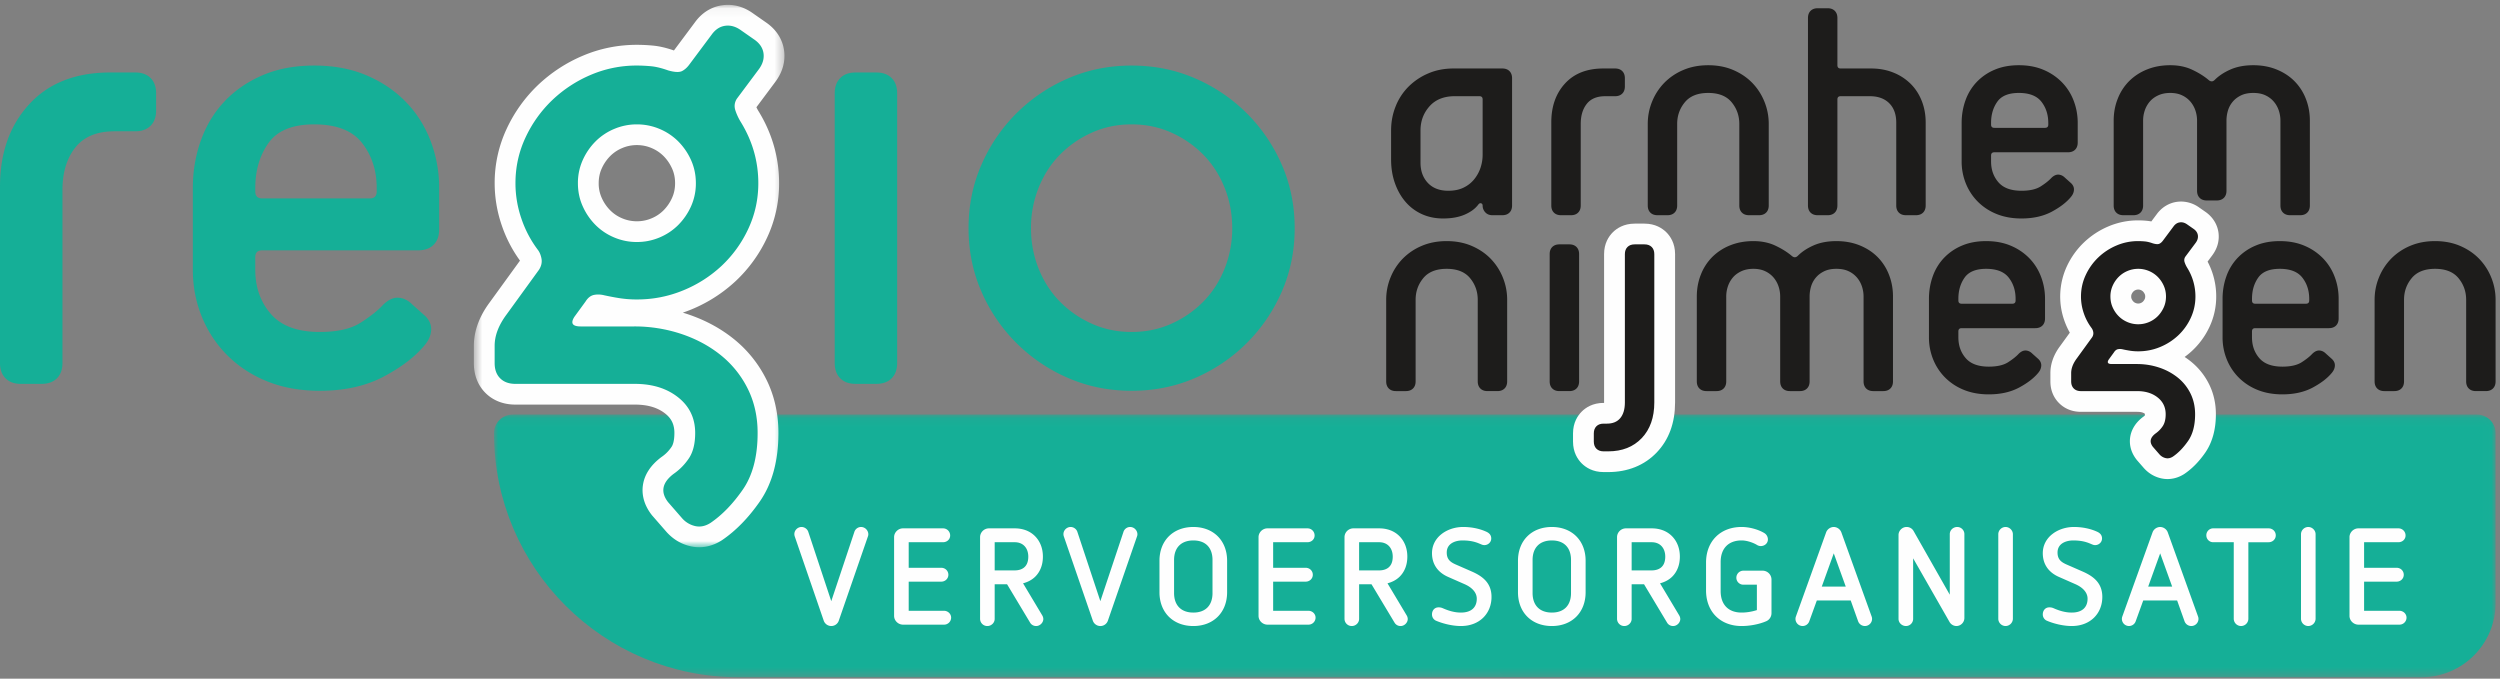
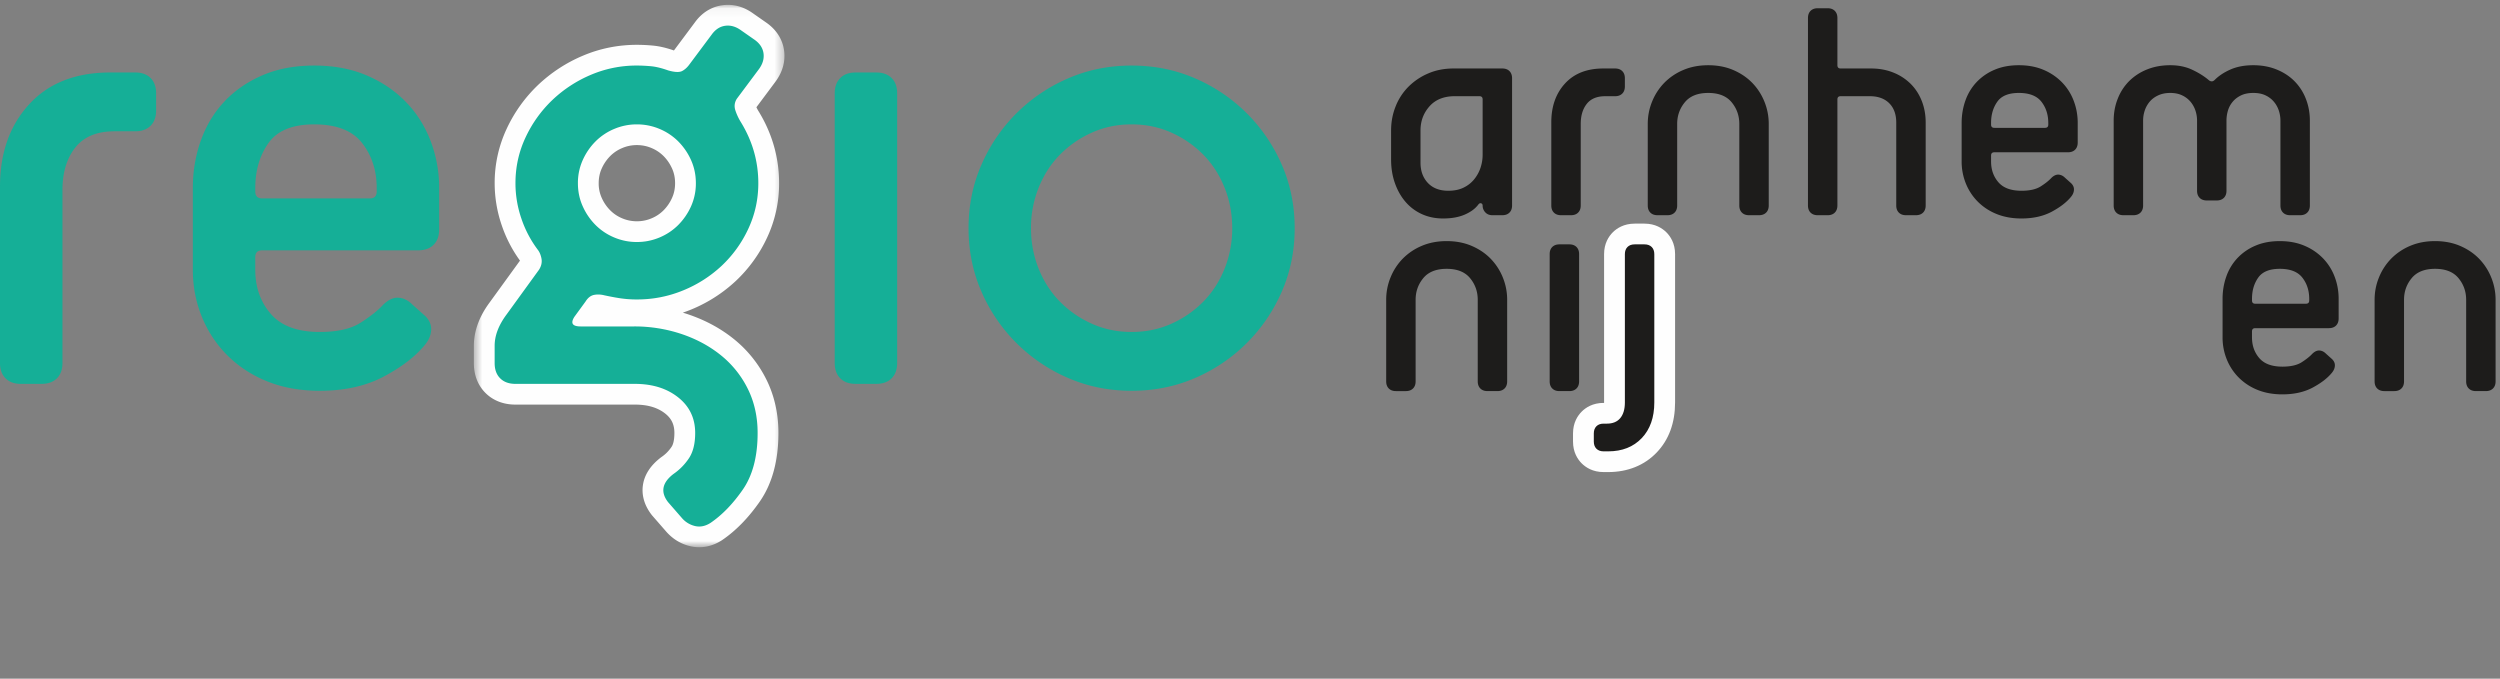
<svg xmlns="http://www.w3.org/2000/svg" xmlns:xlink="http://www.w3.org/1999/xlink" width="291" height="79" viewBox="0 0 291 79">
  <rect x="0" y="0" width="291" height="79" fill="#808080" stroke="none" />
  <title>Logo</title>
  <defs>
-     <path id="a" d="M116.492 30.66h116.493V.08H0v30.58h116.492z" />
    <path id="c" d="M36.658.087H.503v63.132h36.155V.087z" />
  </defs>
  <g fill="none" fill-rule="evenodd">
    <g transform="translate(57.5 48.173)">
      <mask id="b" fill="#fff">
        <use xlink:href="#a" />
      </mask>
      <path d="M224.34 30.66H28.483C12.753 30.66 0 17.94 0 2.252 0 1.053.975.081 2.18.081h228.634c1.2 0 2.172.97 2.172 2.166v19.79c0 4.762-3.871 8.622-8.646 8.622" fill="#15AF97" mask="url(#b)" />
    </g>
    <path d="M172.58 11.577c0-.252-.128-.38-.38-.38h-2.855c-1.27 0-2.253.393-2.95 1.177-.699.785-1.047 1.721-1.047 2.81v3.757c0 .962.285 1.746.856 2.353.572.607 1.364.91 2.38.91.684 0 1.274-.12 1.769-.36.495-.24.907-.562 1.237-.968a4.24 4.24 0 0 0 .742-1.347 4.826 4.826 0 0 0 .247-1.537v-6.415zm1.14 13.474c-.354 0-.633-.114-.836-.341a1.112 1.112 0 0 1-.305-.76c0-.151-.057-.246-.171-.284-.114-.038-.223.006-.323.133-.356.48-.882.873-1.58 1.176-.698.304-1.541.456-2.53.456-.89 0-1.701-.164-2.437-.494a5.467 5.467 0 0 1-1.903-1.404c-.532-.607-.95-1.334-1.255-2.182-.305-.848-.457-1.778-.457-2.79v-3.378c0-.987.177-1.923.532-2.809a6.76 6.76 0 0 1 1.504-2.296 7.273 7.273 0 0 1 2.303-1.538c.887-.379 1.865-.569 2.93-.569h5.67c.356 0 .635.102.838.304.203.203.305.481.305.835v14.803c0 .354-.102.633-.305.835-.203.202-.482.303-.837.303h-1.142zm7.993 0c-.356 0-.634-.1-.837-.303-.203-.202-.304-.48-.304-.835v-9.679c0-1.846.532-3.353 1.598-4.517 1.066-1.163 2.55-1.746 4.453-1.746h1.37c.355 0 .634.102.837.304.203.203.305.481.305.835v.95c0 .354-.102.632-.305.834-.203.203-.482.304-.837.304h-1.142c-.965 0-1.68.297-2.15.891-.47.595-.704 1.374-.704 2.335v9.49c0 .353-.102.632-.305.834-.203.202-.482.303-.837.303h-1.142zm21.884 0c-.355 0-.634-.1-.837-.303-.203-.202-.304-.48-.304-.835v-9.489c0-.961-.3-1.803-.895-2.524-.597-.721-1.503-1.082-2.721-1.082-1.219 0-2.125.36-2.722 1.082-.596.72-.894 1.563-.894 2.524v9.49c0 .353-.102.632-.305.834-.203.202-.482.303-.837.303h-1.141c-.356 0-.635-.1-.838-.303-.203-.202-.304-.48-.304-.835v-9.489c0-.911.17-1.784.514-2.619a6.721 6.721 0 0 1 1.427-2.182 6.772 6.772 0 0 1 2.207-1.48c.863-.367 1.827-.55 2.893-.55 1.066 0 2.03.183 2.892.55.862.367 1.599.86 2.208 1.48a6.721 6.721 0 0 1 1.427 2.182 6.84 6.84 0 0 1 .514 2.62v9.488c0 .354-.102.633-.305.835-.203.202-.482.303-.837.303h-1.142zm18.268 0c-.355 0-.634-.1-.837-.303-.203-.202-.304-.48-.304-.835v-9.641c0-.961-.274-1.714-.819-2.258-.546-.544-1.3-.816-2.264-.816h-3.387c-.254 0-.38.127-.38.38v12.335c0 .354-.103.633-.306.835-.203.202-.482.303-.837.303h-1.142c-.356 0-.634-.1-.837-.303-.203-.202-.304-.48-.304-.835V2.097c0-.353.1-.631.304-.834.203-.202.481-.304.837-.304h1.142c.355 0 .634.102.837.304.203.203.305.48.305.834v5.495c0 .253.127.38.38.38h3.54c.938 0 1.801.158 2.588.474a5.998 5.998 0 0 1 2.017 1.31c.558.556.99 1.22 1.294 1.992.304.772.457 1.613.457 2.524v9.641c0 .354-.102.633-.305.835-.203.202-.482.303-.837.303h-1.142zM238.42 14.31c0-.961-.266-1.784-.798-2.467-.533-.683-1.408-1.025-2.627-1.025-1.192 0-2.03.342-2.511 1.025-.482.683-.724 1.506-.724 2.467v.19c0 .253.127.38.381.38h5.9c.253 0 .38-.127.38-.38v-.19zm2.665 7.022c.23.227.336.48.324.759-.013.279-.12.544-.324.797-.508.633-1.256 1.214-2.245 1.746-.99.531-2.17.797-3.54.797-1.065 0-2.023-.17-2.873-.512a6.49 6.49 0 0 1-2.189-1.423 6.352 6.352 0 0 1-1.408-2.126 6.77 6.77 0 0 1-.495-2.581V14.31c0-.911.146-1.777.438-2.6a6.035 6.035 0 0 1 1.294-2.144 6.169 6.169 0 0 1 2.094-1.443c.823-.354 1.77-.531 2.834-.531 1.067 0 2.018.177 2.855.531A6.548 6.548 0 0 1 240 9.566a6.218 6.218 0 0 1 1.37 2.144c.318.823.476 1.689.476 2.6v2.277c0 .355-.1.634-.304.836-.203.202-.482.303-.838.303h-8.563c-.254 0-.38.127-.38.38v.683c0 .962.285 1.771.856 2.429.57.658 1.465.986 2.683.986.964 0 1.713-.17 2.245-.511.533-.342.94-.664 1.219-.968.279-.278.558-.411.837-.4.279.014.533.134.761.361l.723.646zm25.499 3.719c-.355 0-.634-.1-.836-.303-.204-.202-.305-.48-.305-.835v-9.869c0-.404-.064-.797-.19-1.176a3.138 3.138 0 0 0-.571-1.025 2.862 2.862 0 0 0-.97-.74c-.394-.19-.87-.285-1.428-.285-.558 0-1.034.095-1.427.285-.394.19-.717.436-.97.74a2.873 2.873 0 0 0-.553 1.025 4.07 4.07 0 0 0-.171 1.176v8.152c0 .354-.101.632-.304.834-.204.204-.482.305-.838.305h-1.141c-.356 0-.635-.101-.838-.305-.203-.202-.304-.48-.304-.834v-8.152a3.7 3.7 0 0 0-.19-1.176 3.16 3.16 0 0 0-.571-1.025 2.856 2.856 0 0 0-.971-.74c-.393-.19-.856-.285-1.39-.285-.532 0-1.002.095-1.408.285-.406.19-.736.436-.99.74a3.14 3.14 0 0 0-.57 1.025c-.127.38-.19.772-.19 1.176v9.87c0 .353-.102.632-.304.834-.204.202-.482.303-.838.303h-1.142c-.356 0-.634-.1-.837-.303-.204-.202-.304-.48-.304-.835v-9.869c0-.91.158-1.765.476-2.561a5.98 5.98 0 0 1 1.331-2.05 6.196 6.196 0 0 1 2.075-1.348c.811-.328 1.712-.493 2.702-.493.964 0 1.82.177 2.569.532.748.354 1.376.746 1.883 1.176.254.228.496.228.724 0 .482-.48 1.097-.886 1.846-1.215.748-.328 1.63-.493 2.645-.493.99 0 1.89.165 2.702.493.812.33 1.504.778 2.074 1.347a5.98 5.98 0 0 1 1.333 2.05c.317.797.475 1.652.475 2.562v9.87c0 .353-.101.632-.305.834-.203.202-.482.303-.836.303h-1.143zM173.15 45.524c-.355 0-.633-.1-.836-.304-.203-.202-.305-.48-.305-.834v-9.49c0-.96-.299-1.802-.894-2.523-.597-.721-1.504-1.082-2.721-1.082-1.219 0-2.126.36-2.722 1.082-.596.72-.894 1.563-.894 2.524v9.489c0 .354-.102.632-.305.834-.203.203-.482.304-.837.304h-1.142c-.356 0-.634-.1-.837-.304-.203-.202-.304-.48-.304-.834v-9.49c0-.91.17-1.784.513-2.618a6.721 6.721 0 0 1 1.428-2.183 6.772 6.772 0 0 1 2.207-1.48c.862-.366 1.827-.55 2.893-.55 1.065 0 2.03.184 2.892.55.862.367 1.598.86 2.207 1.48a6.721 6.721 0 0 1 1.428 2.183 6.84 6.84 0 0 1 .513 2.619v9.489c0 .354-.102.632-.304.834-.204.203-.483.304-.837.304h-1.142zm8.373 0c-.355 0-.634-.1-.836-.304-.204-.202-.305-.48-.305-.834V29.583c0-.354.101-.632.305-.835.202-.202.481-.304.836-.304h1.142c.355 0 .634.102.837.304.203.203.305.48.305.835v14.803c0 .354-.102.632-.305.834-.203.203-.482.304-.837.304h-1.142zm5.139 8.219c-.856 0-1.394-.358-1.695-.658-.3-.3-.657-.837-.657-1.687v-.949c0-.852.358-1.388.658-1.688.3-.299.838-.657 1.694-.657h.38c.457 0 .58-.15.627-.206.168-.203.257-.568.257-1.054V29.583c0-.852.358-1.388.658-1.688.301-.3.84-.658 1.693-.658h1.142c.853 0 1.39.357 1.69.656.304.304.662.84.662 1.69v17.26c0 2.057-.605 3.735-1.799 4.987-1.21 1.27-2.817 1.913-4.777 1.913h-.533z" fill="#1D1C1B" />
    <path d="M191.42 26.031h-1.143c-1.268 0-2.086.55-2.548 1.01-.462.462-1.013 1.277-1.013 2.542v17.315h-.054c-1.271 0-2.089.55-2.551 1.012-.46.46-1.011 1.275-1.011 2.539v.95c0 1.262.55 2.077 1.01 2.538.465.463 1.283 1.013 2.552 1.013h.533c2.272 0 4.228-.791 5.654-2.288 1.414-1.484 2.131-3.442 2.131-5.818V29.583c0-1.263-.55-2.078-1.01-2.539-.468-.464-1.285-1.013-2.55-1.013m0 2.413c.354 0 .633.102.836.304.203.203.305.48.305.835v17.26c0 1.747-.49 3.132-1.465 4.157-.978 1.024-2.278 1.537-3.901 1.537h-.533c-.355 0-.634-.101-.838-.304-.203-.203-.305-.481-.305-.835v-.95c0-.353.102-.632.305-.834.204-.203.483-.303.838-.303h.38c.685 0 1.205-.216 1.56-.645.356-.43.534-1.039.534-1.822V29.583c0-.354.1-.632.304-.835.203-.202.482-.304.837-.304h1.142" fill="#FEFEFE" />
-     <path d="M218.06 45.524c-.355 0-.634-.1-.837-.304-.203-.202-.304-.48-.304-.834v-9.869c0-.404-.064-.797-.19-1.176a3.138 3.138 0 0 0-.571-1.025 2.862 2.862 0 0 0-.971-.74c-.393-.19-.87-.285-1.427-.285-.558 0-1.034.095-1.427.285-.394.19-.717.436-.97.74a2.873 2.873 0 0 0-.553 1.025 4.065 4.065 0 0 0-.171 1.176v9.869c0 .354-.102.632-.304.834-.204.203-.483.304-.838.304h-1.141c-.356 0-.635-.1-.838-.304-.203-.202-.305-.48-.305-.834v-9.869a3.7 3.7 0 0 0-.19-1.176 3.16 3.16 0 0 0-.57-1.025 2.856 2.856 0 0 0-.971-.74c-.394-.19-.856-.285-1.39-.285-.532 0-1.002.095-1.408.285-.406.19-.736.436-.99.74a3.14 3.14 0 0 0-.57 1.025 3.68 3.68 0 0 0-.19 1.176v9.869c0 .354-.102.632-.304.834-.204.203-.483.304-.838.304h-1.142c-.356 0-.634-.1-.837-.304-.204-.202-.304-.48-.304-.834v-9.869c0-.91.158-1.765.475-2.562a5.98 5.98 0 0 1 1.332-2.05 6.196 6.196 0 0 1 2.075-1.347c.811-.328 1.712-.493 2.702-.493.964 0 1.82.177 2.568.531.75.355 1.376.747 1.884 1.177.254.227.496.227.724 0 .482-.481 1.097-.886 1.846-1.215.748-.328 1.63-.493 2.645-.493.99 0 1.89.165 2.702.493.812.33 1.504.778 2.074 1.347a5.989 5.989 0 0 1 1.332 2.05c.318.797.476 1.651.476 2.562v9.869c0 .354-.102.632-.305.834-.203.203-.482.304-.837.304h-1.142zm16.555-10.741c0-.961-.266-1.784-.8-2.467-.532-.683-1.407-1.025-2.625-1.025-1.193 0-2.03.342-2.512 1.025-.482.683-.723 1.506-.723 2.467v.19c0 .253.127.38.38.38h5.9c.253 0 .38-.127.38-.38v-.19zm2.665 7.022c.228.227.335.48.323.759-.013.278-.12.544-.323.797-.508.633-1.256 1.214-2.246 1.746-.99.531-2.169.797-3.54.797-1.065 0-2.023-.171-2.873-.512a6.49 6.49 0 0 1-2.189-1.424 6.352 6.352 0 0 1-1.408-2.125 6.77 6.77 0 0 1-.494-2.581v-4.479c0-.911.145-1.778.437-2.6a6.035 6.035 0 0 1 1.295-2.144 6.169 6.169 0 0 1 2.093-1.443c.824-.354 1.77-.531 2.835-.531 1.066 0 2.017.177 2.854.531a6.548 6.548 0 0 1 2.151 1.443 6.218 6.218 0 0 1 1.37 2.144c.317.822.476 1.689.476 2.6v2.277c0 .355-.102.633-.304.836-.204.202-.483.303-.838.303h-8.563c-.254 0-.381.127-.381.38v.683c0 .961.286 1.771.857 2.428.57.659 1.464.987 2.682.987.965 0 1.713-.17 2.246-.511.532-.343.939-.665 1.218-.968.279-.279.558-.411.837-.4.28.014.533.133.762.361l.723.646zm11.608-9.308c-.272 0-.524.05-.77.153a1.983 1.983 0 0 0-.641.425 2.195 2.195 0 0 0-.454.665c-.109.239-.16.492-.16.777 0 .286.05.54.158.775.118.262.266.48.456.668.183.181.392.32.641.424.245.103.497.152.77.152.272 0 .523-.05.768-.152a1.95 1.95 0 0 0 .64-.424c.19-.188.339-.407.457-.668.107-.236.16-.49.16-.775 0-.284-.053-.538-.16-.776a2.222 2.222 0 0 0-.457-.667 1.978 1.978 0 0 0-.64-.424 1.957 1.957 0 0 0-.768-.153m3.416 22.058c-.162 0-.326-.018-.485-.054a2.548 2.548 0 0 1-1.363-.813l-.792-.908-.02-.027c-.508-.652-.551-1.26-.499-1.655.08-.606.426-1.144 1.028-1.6.248-.173.418-.347.563-.563.041-.063.139-.258.139-.716 0-.443-.143-.746-.476-1.01-.406-.322-.937-.478-1.626-.478h-6.546c-.857 0-1.395-.36-1.695-.66-.297-.295-.657-.83-.657-1.685v-.95c0-.818.298-1.634.885-2.424l1.629-2.249a7.34 7.34 0 0 1-.984-1.923 7.171 7.171 0 0 1-.388-2.323c0-1.06.224-2.074.667-3.017a8.042 8.042 0 0 1 1.723-2.409 8.249 8.249 0 0 1 2.473-1.623 7.6 7.6 0 0 1 3.008-.61c.288 0 .588.015.893.044.34.032.705.115 1.113.253l1.133-1.518c.496-.682 1.12-.895 1.557-.951a2.23 2.23 0 0 1 .293-.02c.503 0 .985.164 1.43.486l.744.52c.711.516.925 1.138.982 1.571.078.602-.085 1.197-.472 1.723l-1.037 1.393c.029.062.062.121.098.178a7.527 7.527 0 0 1 1.135 3.98 7.047 7.047 0 0 1-.666 3.016 7.784 7.784 0 0 1-1.733 2.4 8.165 8.165 0 0 1-2.73 1.682l.101.033c.96.325 1.817.79 2.548 1.385a6.703 6.703 0 0 1 1.786 2.243c.435.887.657 1.877.657 2.943 0 1.535-.348 2.814-1.035 3.8-.628.902-1.328 1.619-2.083 2.132-.436.276-.862.404-1.298.404" fill="#1D1C1B" />
-     <path d="M248.887 35.33a.735.735 0 0 1-.298-.058.758.758 0 0 1-.256-.165 1.015 1.015 0 0 1-.208-.308.651.651 0 0 1-.053-.282c0-.147.03-.23.052-.279a1.03 1.03 0 0 1 .211-.313.774.774 0 0 1 .253-.163.747.747 0 0 1 .3-.058c.11 0 .203.018.302.06.1.042.182.094.252.164.082.083.152.186.21.314a.64.64 0 0 1 .05.275c0 .147-.03.23-.052.28a1.012 1.012 0 0 1-.208.308.754.754 0 0 1-.253.166.742.742 0 0 1-.302.06m4.99-11.87c-.15 0-.3.01-.449.028-.948.123-1.797.637-2.388 1.45l-.626.838a5.196 5.196 0 0 0-.514-.076 10.742 10.742 0 0 0-1.013-.049 8.817 8.817 0 0 0-3.484.707 9.459 9.459 0 0 0-2.833 1.862 9.235 9.235 0 0 0-1.983 2.769 8.374 8.374 0 0 0-.327 6.241c.178.522.4 1.02.667 1.49l-1.156 1.594c-.728.982-1.106 2.04-1.106 3.122v.949c0 1.267.553 2.082 1.016 2.543.457.458 1.275 1.008 2.546 1.008h6.546c.398 0 .692.073.872.215l.018.015a1.594 1.594 0 0 1-.003.19.742.742 0 0 1-.133.118l-.044.03-.042.032c-1.08.819-1.41 1.758-1.495 2.401-.083.623-.021 1.57.74 2.552l.042.056.046.052.761.873c.551.62 1.24 1.03 2.01 1.205.254.058.507.086.758.086.661 0 1.323-.197 1.913-.57l.034-.021.033-.023c.876-.595 1.682-1.416 2.395-2.44.83-1.194 1.251-2.704 1.251-4.49 0-1.251-.262-2.42-.78-3.472a7.892 7.892 0 0 0-2.106-2.646 8.809 8.809 0 0 0-.754-.55 9.01 9.01 0 0 0 2.898-3.506 8.25 8.25 0 0 0 .78-3.527 8.648 8.648 0 0 0-1.004-4.066l.564-.756c.585-.8.824-1.694.706-2.605-.125-.947-.64-1.791-1.45-2.38l-.02-.013-.018-.014-.748-.521a3.636 3.636 0 0 0-2.12-.702m-4.99 14.283a3.17 3.17 0 0 0 1.237-.246 3.175 3.175 0 0 0 1.028-.683c.292-.291.526-.633.704-1.025.177-.392.266-.817.266-1.272 0-.455-.089-.879-.266-1.271a3.45 3.45 0 0 0-.704-1.026 3.193 3.193 0 0 0-1.028-.683 3.18 3.18 0 0 0-1.237-.246c-.431 0-.843.082-1.236.246a3.19 3.19 0 0 0-1.028.683 3.428 3.428 0 0 0-.705 1.026 3.045 3.045 0 0 0-.265 1.271c0 .455.088.88.265 1.272.177.392.413.734.705 1.025.291.29.634.518 1.028.683.393.164.805.246 1.236.246m4.99-11.87c.244 0 .484.086.719.256l.761.531c.28.203.438.45.477.74.037.291-.045.576-.249.854l-1.217 1.632a.726.726 0 0 0-.076.646c.076.228.177.443.304.645a6.295 6.295 0 0 1 .952 3.34c0 .886-.185 1.721-.552 2.505a6.558 6.558 0 0 1-1.465 2.03 6.92 6.92 0 0 1-2.112 1.348c-.8.33-1.644.494-2.532.494-.355 0-.684-.025-.99-.076-.304-.05-.57-.1-.798-.152a1.391 1.391 0 0 0-.336-.043 1.1 1.1 0 0 0-.235.024c-.178.038-.33.159-.458.36l-.608.836c-.228.354-.114.53.343.53h2.93c.914 0 1.782.14 2.607.418a6.92 6.92 0 0 1 2.17 1.177 5.466 5.466 0 0 1 1.465 1.841c.354.72.533 1.524.533 2.41 0 1.29-.273 2.328-.819 3.112-.545.784-1.135 1.392-1.77 1.822-.206.13-.412.196-.618.196a.99.99 0 0 1-.218-.025 1.355 1.355 0 0 1-.724-.436l-.761-.873c-.432-.557-.33-1.076.304-1.556.33-.228.61-.513.838-.855.228-.341.343-.803.343-1.385 0-.81-.312-1.462-.933-1.954-.622-.494-1.415-.74-2.379-.74h-6.546c-.356 0-.635-.102-.838-.304-.203-.203-.304-.48-.304-.835v-.95c0-.556.216-1.125.647-1.707l1.789-2.468a.826.826 0 0 0 .133-.607 1.107 1.107 0 0 0-.21-.493 6.058 6.058 0 0 1-.893-1.708 5.941 5.941 0 0 1-.324-1.936c0-.885.184-1.72.552-2.505a6.8 6.8 0 0 1 1.465-2.05 7.017 7.017 0 0 1 2.112-1.385 6.368 6.368 0 0 1 2.531-.512c.254 0 .514.013.78.038.267.025.578.101.933.227.203.058.372.087.509.087a.57.57 0 0 0 .252-.049c.153-.075.292-.202.42-.379l1.217-1.632c.203-.279.45-.437.742-.474a.902.902 0 0 1 .137-.01" fill="#FEFEFE" />
    <path d="M268.792 34.783c0-.961-.266-1.784-.8-2.467-.532-.683-1.407-1.025-2.626-1.025-1.192 0-2.03.342-2.51 1.025-.483.683-.724 1.506-.724 2.467v.19c0 .253.126.38.38.38h5.9c.253 0 .38-.127.38-.38v-.19zm2.664 7.022c.23.227.336.48.324.759-.013.278-.12.544-.324.797-.507.633-1.256 1.214-2.245 1.746-.99.531-2.17.797-3.54.797-1.065 0-2.023-.171-2.873-.512a6.49 6.49 0 0 1-2.189-1.424 6.352 6.352 0 0 1-1.408-2.125 6.77 6.77 0 0 1-.494-2.581v-4.479c0-.911.145-1.778.437-2.6a6.035 6.035 0 0 1 1.294-2.144 6.169 6.169 0 0 1 2.094-1.443c.824-.354 1.77-.531 2.834-.531 1.067 0 2.018.177 2.855.531a6.548 6.548 0 0 1 2.15 1.443 6.218 6.218 0 0 1 1.37 2.144c.318.822.477 1.689.477 2.6v2.277c0 .355-.102.633-.304.836-.204.202-.483.303-.839.303h-8.563c-.254 0-.38.127-.38.38v.683c0 .961.285 1.771.856 2.428.57.659 1.465.987 2.683.987.964 0 1.713-.17 2.245-.511.533-.343.94-.665 1.219-.968.279-.279.558-.411.837-.4.28.014.533.133.761.361l.723.646zm16.746 3.719c-.355 0-.634-.1-.837-.304-.203-.202-.305-.48-.305-.834v-9.49c0-.96-.298-1.802-.894-2.523-.597-.721-1.503-1.082-2.721-1.082-1.219 0-2.125.36-2.722 1.082-.596.72-.894 1.563-.894 2.524v9.489c0 .354-.102.632-.305.834-.203.203-.482.304-.837.304h-1.141c-.356 0-.635-.1-.838-.304-.203-.202-.304-.48-.304-.834v-9.49c0-.91.17-1.784.514-2.618a6.721 6.721 0 0 1 1.427-2.183 6.772 6.772 0 0 1 2.207-1.48c.863-.366 1.827-.55 2.893-.55 1.066 0 2.03.184 2.892.55.862.367 1.599.86 2.208 1.48a6.721 6.721 0 0 1 1.427 2.183 6.84 6.84 0 0 1 .514 2.619v9.489c0 .354-.102.632-.305.834-.203.203-.482.304-.837.304h-1.142z" fill="#1D1C1B" />
    <path d="M131.72 38.641c1.67 0 3.217-.322 4.644-.966a12.085 12.085 0 0 0 3.715-2.578c1.05-1.073 1.87-2.348 2.464-3.826a12.55 12.55 0 0 0 .888-4.712c0-1.664-.296-3.234-.888-4.711-.593-1.477-1.413-2.752-2.464-3.827a12.116 12.116 0 0 0-3.715-2.577c-1.427-.645-2.975-.967-4.644-.967-1.67 0-3.217.322-4.643.967a12.111 12.111 0 0 0-3.716 2.577c-1.05 1.075-1.872 2.35-2.463 3.827a12.524 12.524 0 0 0-.89 4.711c0 1.665.297 3.236.89 4.712.591 1.478 1.413 2.753 2.463 3.826a12.08 12.08 0 0 0 3.716 2.578c1.426.644 2.974.966 4.643.966m0 6.847c-2.639 0-5.102-.497-7.39-1.49a19.31 19.31 0 0 1-6.017-4.068 19.254 19.254 0 0 1-4.079-6.001c-.996-2.281-1.494-4.738-1.494-7.37 0-2.63.498-5.087 1.494-7.37a19.284 19.284 0 0 1 4.079-6 19.36 19.36 0 0 1 6.017-4.068c2.288-.993 4.751-1.49 7.39-1.49 2.638 0 5.102.497 7.39 1.49a19.373 19.373 0 0 1 6.017 4.068 19.328 19.328 0 0 1 4.08 6c.995 2.283 1.494 4.74 1.494 7.37 0 2.632-.5 5.089-1.495 7.37a19.297 19.297 0 0 1-4.08 6.001 19.322 19.322 0 0 1-6.015 4.068c-2.29.993-4.753 1.49-7.391 1.49M2.423 44.682c-.755 0-1.346-.214-1.777-.644-.431-.43-.646-1.02-.646-1.772v-20.54c0-3.919 1.13-7.114 3.393-9.584 2.26-2.47 5.41-3.706 9.45-3.706h2.907c.753 0 1.345.216 1.776.645.43.43.647 1.02.647 1.772v2.013c0 .753-.216 1.343-.647 1.773-.431.43-1.023.644-1.776.644h-2.423c-2.047 0-3.568.632-4.563 1.893-.997 1.262-1.495 2.913-1.495 4.953v20.137c0 .753-.216 1.343-.646 1.772-.432.43-1.024.644-1.777.644H2.423zm41.425-22.794c0-2.04-.566-3.786-1.696-5.236-1.13-1.45-2.989-2.175-5.573-2.175-2.532 0-4.308.725-5.33 2.175-1.024 1.45-1.535 3.195-1.535 5.236v.402c0 .538.269.806.807.806H43.04c.538 0 .808-.268.808-.806v-.402zm5.654 14.9c.484.484.712 1.021.686 1.612-.028.59-.256 1.155-.686 1.691-1.078 1.343-2.666 2.577-4.766 3.705-2.1 1.128-4.603 1.692-7.511 1.692-2.261 0-4.294-.363-6.098-1.088-1.805-.724-3.352-1.732-4.644-3.02a13.465 13.465 0 0 1-2.988-4.51c-.7-1.719-1.05-3.545-1.05-5.478v-9.504c0-1.934.309-3.773.928-5.518.619-1.744 1.535-3.262 2.746-4.55 1.212-1.29 2.693-2.309 4.443-3.061 1.749-.752 3.755-1.128 6.017-1.128 2.261 0 4.28.376 6.057 1.128 1.777.752 3.298 1.772 4.563 3.06 1.265 1.289 2.234 2.807 2.908 4.551a15.214 15.214 0 0 1 1.01 5.518v4.832c0 .753-.216 1.343-.646 1.772-.432.43-1.024.645-1.777.645H30.52c-.538 0-.807.269-.807.806v1.449c0 2.041.605 3.76 1.817 5.155 1.211 1.397 3.11 2.094 5.694 2.094 2.045 0 3.634-.362 4.765-1.087 1.131-.725 1.992-1.41 2.585-2.054.592-.59 1.183-.872 1.777-.846.592.028 1.13.282 1.615.766l1.535 1.369zm24.632-21.104c-.749 0-1.475.144-2.157.43a5.554 5.554 0 0 0-1.793 1.19 6.103 6.103 0 0 0-1.246 1.818 5.226 5.226 0 0 0-.46 2.202c0 .79.155 1.53.459 2.201a6.063 6.063 0 0 0 1.246 1.818 5.532 5.532 0 0 0 1.794 1.19c.69.29 1.396.431 2.157.431.76 0 1.467-.14 2.157-.43a5.558 5.558 0 0 0 1.793-1.19 6.104 6.104 0 0 0 1.248-1.818 5.309 5.309 0 0 0 .458-2.202c0-.799-.15-1.52-.459-2.203a6.139 6.139 0 0 0-1.247-1.818 5.581 5.581 0 0 0-1.794-1.19 5.5 5.5 0 0 0-2.156-.43m7.251 46.81c-.244 0-.491-.027-.733-.082a4.072 4.072 0 0 1-2.173-1.302l-1.646-1.887-.02-.028c-.634-.816-.898-1.66-.786-2.508.122-.915.679-1.753 1.656-2.494a5.64 5.64 0 0 0 1.502-1.52c.348-.52.524-1.284.524-2.271 0-1.343-.498-2.39-1.522-3.204-1.11-.88-2.514-1.308-4.295-1.308H60c-1.085 0-1.971-.337-2.634-1-.661-.657-.999-1.54-.999-2.623v-2.014c0-1.44.542-2.9 1.61-4.342l3.761-5.186c.134-.227.112-.347.102-.4-.043-.225-.113-.405-.203-.518a14.18 14.18 0 0 1-2.096-3.986 13.885 13.885 0 0 1-.75-4.496c0-2.05.432-4.01 1.285-5.828a15.692 15.692 0 0 1 3.368-4.709 16.179 16.179 0 0 1 4.843-3.177 14.79 14.79 0 0 1 5.847-1.186c.564 0 1.159.03 1.769.086.663.064 1.393.238 2.234.534.397.112.616.129.713.129l.037-.001c.13-.078.267-.216.402-.405l2.598-3.48c.615-.844 1.443-1.361 2.39-1.484.148-.02.297-.03.447-.03.774 0 1.527.26 2.235.773l1.6 1.117c.875.636 1.392 1.462 1.515 2.403.122.93-.13 1.83-.746 2.677l-2.557 3.427c-.06.107-.063.185-.02.315.132.394.308.767.523 1.11 1.466 2.398 2.205 4.995 2.205 7.729a13.63 13.63 0 0 1-1.285 5.827 15.212 15.212 0 0 1-3.379 4.678 15.947 15.947 0 0 1-4.849 3.095 15.238 15.238 0 0 1-5.832 1.139c-.822 0-1.596-.06-2.3-.179a31.602 31.602 0 0 1-1.76-.335 1.893 1.893 0 0 0-.45-.062c-.085 0-.167.008-.244.024-.01.003-.087.051-.196.226l-.048.07-.717.983h5.393c2.06 0 4.05.32 5.92.95 1.88.636 3.555 1.546 4.98 2.705a12.846 12.846 0 0 1 3.43 4.309c.833 1.692 1.256 3.59 1.256 5.647 0 2.975-.657 5.428-1.953 7.292-1.238 1.778-2.607 3.184-4.068 4.177-.665.42-1.325.624-1.992.624" fill="#15AF97" />
    <g transform="translate(54.654 .48)">
      <mask id="d" fill="#fff">
        <use xlink:href="#c" />
      </mask>
      <path d="M19.48 25.276a4.3 4.3 0 0 1-1.687-.334 4.265 4.265 0 0 1-1.406-.93 4.795 4.795 0 0 1-1-1.461 4.046 4.046 0 0 1-.353-1.708c0-.626.115-1.184.351-1.705a4.83 4.83 0 0 1 1-1.462 4.298 4.298 0 0 1 1.407-.931 4.296 4.296 0 0 1 1.688-.336c.595 0 1.148.11 1.69.337a4.32 4.32 0 0 1 1.406.932c.413.412.74.89 1 1.461.234.52.35 1.08.35 1.704 0 .625-.115 1.184-.352 1.707a4.831 4.831 0 0 1-1 1.46 4.266 4.266 0 0 1-1.405.93 4.284 4.284 0 0 1-1.689.336M30.07.086c-.202 0-.405.014-.605.04-.895.116-2.18.554-3.22 1.98l-2.452 3.288c-.897-.31-1.691-.495-2.426-.565a20.43 20.43 0 0 0-1.887-.092c-2.206 0-4.333.432-6.325 1.283a17.381 17.381 0 0 0-5.203 3.415 16.912 16.912 0 0 0-3.627 5.07 14.812 14.812 0 0 0-1.399 6.338c0 1.656.274 3.3.816 4.885a15.36 15.36 0 0 0 2.13 4.128l-3.537 4.877C1.125 36.365.503 38.068.503 39.771v2.014c0 1.762.738 2.865 1.358 3.48.612.613 1.72 1.35 3.485 1.35h13.891c1.497 0 2.655.341 3.542 1.045.737.585 1.066 1.283 1.066 2.26 0 .976-.201 1.423-.321 1.602-.316.473-.69.855-1.142 1.167l-.042.03-.042.031c-1.244.942-1.959 2.05-2.124 3.296-.108.81-.017 2.059 1.026 3.405l.043.055.046.052 1.615 1.853c.787.884 1.732 1.448 2.824 1.695.332.075.669.113 1.002.113.9 0 1.778-.266 2.607-.79l.034-.021.032-.023c1.585-1.076 3.059-2.584 4.381-4.484 1.44-2.071 2.17-4.755 2.17-7.98 0-2.242-.465-4.32-1.38-6.179a14.056 14.056 0 0 0-3.75-4.711c-1.539-1.252-3.34-2.232-5.358-2.914a15.31 15.31 0 0 0-.639-.203 17.13 17.13 0 0 0 6.161-3.685 16.401 16.401 0 0 0 3.647-5.047 14.818 14.818 0 0 0 1.398-6.34c0-2.958-.798-5.765-2.371-8.342l-.009-.014-.008-.014a3.787 3.787 0 0 1-.253-.47l2.244-3.008c.81-1.11 1.144-2.336.983-3.565-.116-.89-.555-2.17-1.983-3.209l-.018-.013-.02-.014-1.6-1.117c-.915-.657-1.9-.99-2.929-.99M19.48 27.69a6.73 6.73 0 0 0 2.625-.523 6.726 6.726 0 0 0 2.18-1.45 7.289 7.289 0 0 0 1.495-2.175 6.482 6.482 0 0 0 .565-2.698c0-.967-.19-1.865-.565-2.698a7.328 7.328 0 0 0-1.494-2.175 6.78 6.78 0 0 0-2.18-1.45 6.761 6.761 0 0 0-2.626-.524 6.75 6.75 0 0 0-2.625.524 6.75 6.75 0 0 0-2.18 1.45 7.286 7.286 0 0 0-1.495 2.175 6.465 6.465 0 0 0-.565 2.698c0 .967.188 1.866.565 2.698a7.247 7.247 0 0 0 1.494 2.175 6.696 6.696 0 0 0 2.18 1.45 6.72 6.72 0 0 0 2.626.523M30.07 2.5c.517 0 1.025.182 1.525.543l1.616 1.128c.591.43.928.954 1.01 1.57.08.619-.096 1.223-.526 1.813l-2.584 3.463c-.27.43-.324.886-.162 1.37.162.483.376.94.646 1.369 1.345 2.202 2.019 4.565 2.019 7.088 0 1.88-.39 3.652-1.17 5.316a13.947 13.947 0 0 1-3.11 4.31 14.655 14.655 0 0 1-4.483 2.858 13.96 13.96 0 0 1-5.371 1.048 12.76 12.76 0 0 1-2.1-.161 31.025 31.025 0 0 1-1.696-.323 2.989 2.989 0 0 0-.714-.091c-.17 0-.337.017-.498.05-.377.082-.7.338-.969.766l-1.292 1.772c-.485.753-.243 1.128.727 1.128h6.219a17.2 17.2 0 0 1 5.532.886c1.75.592 3.284 1.423 4.604 2.497a11.604 11.604 0 0 1 3.11 3.906c.753 1.53 1.13 3.235 1.13 5.115 0 2.739-.579 4.94-1.736 6.605-1.158 1.664-2.41 2.952-3.756 3.866-.437.277-.874.415-1.31.415a2.1 2.1 0 0 1-.466-.052 2.87 2.87 0 0 1-1.535-.926l-1.615-1.853c-.917-1.182-.7-2.283.646-3.303a6.716 6.716 0 0 0 1.777-1.812c.484-.725.727-1.705.727-2.94 0-1.719-.66-3.1-1.98-4.148-1.32-1.047-3.001-1.57-5.048-1.57H5.346c-.755 0-1.347-.215-1.777-.645-.432-.429-.646-1.02-.646-1.772V39.77c0-1.18.457-2.388 1.373-3.624l3.796-5.236c.269-.429.363-.858.282-1.288-.08-.43-.23-.778-.444-1.048a12.891 12.891 0 0 1-1.898-3.624 12.638 12.638 0 0 1-.686-4.108c0-1.879.39-3.651 1.17-5.316a14.454 14.454 0 0 1 3.11-4.35 14.921 14.921 0 0 1 4.483-2.94A13.52 13.52 0 0 1 19.48 7.15c.537 0 1.09.028 1.656.08.565.055 1.224.216 1.979.484.43.123.79.184 1.08.184.218 0 .396-.035.535-.103.323-.162.619-.43.888-.806l2.585-3.463c.43-.591.955-.927 1.575-1.007a2.2 2.2 0 0 1 .291-.02" fill="#FEFEFE" mask="url(#d)" />
    </g>
    <path d="M99.584 44.682c-.755 0-1.346-.214-1.777-.644-.431-.43-.646-1.02-.646-1.772V10.853c0-.751.215-1.342.646-1.772.43-.43 1.022-.645 1.777-.645h2.423c.753 0 1.345.216 1.777.645.43.43.646 1.02.646 1.772v31.413c0 .753-.216 1.343-.646 1.772-.432.43-1.024.644-1.777.644h-2.423z" fill="#15AF97" />
-     <path d="M92.51 62.444a.813.813 0 0 1-.048-.272c0-.464.401-.832.834-.832.337 0 .673.224.786.56l2.677 8.075 2.694-8.075a.823.823 0 0 1 .77-.56c.481 0 .85.416.85.848 0 .08-.016.176-.048.256L97.64 72.23a.923.923 0 0 1-.882.64.934.934 0 0 1-.881-.64l-3.368-9.787zm12.606 10.266c-.546 0-1.043-.447-1.043-1.023v-9.164c0-.543.465-1.023 1.043-1.023h4.65c.465 0 .833.368.833.832 0 .447-.368.783-.833.783h-3.993v2.975h3.785c.464 0 .833.352.833.815 0 .448-.369.8-.833.8h-3.785v3.39h4.105c.449 0 .834.352.834.8a.824.824 0 0 1-.834.815h-4.762zm12.99-6.316c.738 0 1.587-.304 1.587-1.6 0-.96-.56-1.679-1.587-1.679h-2.325v3.279h2.325zm-.882 1.615h-1.443v4.03c0 .463-.4.831-.85.831a.84.84 0 0 1-.85-.832v-9.514c0-.56.465-1.024 1.042-1.024h2.983c.946 0 1.764.304 2.357.896.61.608.93 1.439.93 2.398 0 .96-.32 1.775-.914 2.351-.385.368-.85.608-1.395.752l2.229 3.726c.08.128.128.288.128.432 0 .416-.385.815-.834.815a.801.801 0 0 1-.705-.4l-2.678-4.461zm6.608-5.565a.814.814 0 0 1-.048-.272c0-.464.401-.832.834-.832.336 0 .673.224.785.56l2.678 8.075 2.694-8.075a.824.824 0 0 1 .77-.56c.481 0 .85.416.85.848 0 .08-.016.176-.048.256l-3.384 9.787a.923.923 0 0 1-.882.64.934.934 0 0 1-.881-.64l-3.368-9.787zm17.304 2.734c0-1.423-.802-2.27-2.229-2.27s-2.245.847-2.245 2.27v3.854c0 1.423.818 2.271 2.245 2.271s2.229-.848 2.229-2.27v-3.855zm1.7 3.758c0 2.35-1.588 3.934-3.929 3.934-2.357 0-3.945-1.583-3.945-3.934v-3.662c0-2.35 1.588-3.933 3.945-3.933 2.341 0 3.929 1.583 3.929 3.933v3.662zm4.7 3.774c-.545 0-1.042-.447-1.042-1.023v-9.164c0-.543.465-1.023 1.042-1.023h4.65c.465 0 .834.368.834.832 0 .447-.369.783-.834.783h-3.992v2.975h3.784c.464 0 .833.352.833.815 0 .448-.369.8-.833.8h-3.784v3.39h4.104c.449 0 .834.352.834.8a.824.824 0 0 1-.834.815h-4.762zm12.99-6.316c.738 0 1.588-.304 1.588-1.6 0-.96-.562-1.679-1.588-1.679H158.2v3.279h2.325zm-.882 1.615h-1.443v4.03c0 .463-.401.831-.85.831a.841.841 0 0 1-.85-.832v-9.514c0-.56.466-1.024 1.042-1.024h2.983c.946 0 1.764.304 2.357.896.61.608.93 1.439.93 2.398 0 .96-.32 1.775-.914 2.351-.385.368-.85.608-1.395.752l2.229 3.726c.08.128.128.288.128.432 0 .416-.384.815-.834.815a.802.802 0 0 1-.705-.4l-2.678-4.461zm8.933-.848c-1.25-.543-1.892-1.519-1.892-2.766 0-1.903 1.796-3.055 3.624-3.055.882 0 1.812.16 2.646.528.337.144.626.368.626.815 0 .416-.353.768-.802.768a.751.751 0 0 1-.305-.063c-.384-.145-.946-.48-2.245-.48-.786 0-1.828.32-1.828 1.407 0 .751.369 1.087 1.01 1.375l1.828.8c1.219.527 2.373 1.279 2.373 2.99 0 1.935-1.395 3.39-3.56 3.39-.946 0-2.036-.255-2.87-.607a.788.788 0 0 1-.497-.752c0-.448.29-.816.77-.816.209 0 .369.048.513.113.658.287 1.331.495 2.085.495 1.154 0 1.844-.56 1.844-1.615 0-.8-.674-1.36-1.395-1.68l-1.925-.847zm14.289-1.983c0-1.423-.802-2.27-2.228-2.27-1.428 0-2.245.847-2.245 2.27v3.854c0 1.423.817 2.271 2.245 2.271 1.426 0 2.228-.848 2.228-2.27v-3.855zm1.7 3.758c0 2.35-1.587 3.934-3.928 3.934-2.358 0-3.945-1.583-3.945-3.934v-3.662c0-2.35 1.587-3.933 3.945-3.933 2.34 0 3.928 1.583 3.928 3.933v3.662zm7.683-2.542c.738 0 1.587-.304 1.587-1.6 0-.96-.56-1.679-1.587-1.679h-2.325v3.279h2.325zm-.882 1.615h-1.443v4.03c0 .463-.401.831-.85.831a.841.841 0 0 1-.85-.832v-9.514c0-.56.465-1.024 1.042-1.024h2.983c.946 0 1.764.304 2.357.896.609.608.93 1.439.93 2.398 0 .96-.321 1.775-.914 2.351-.385.368-.85.608-1.395.752l2.229 3.726c.08.128.128.288.128.432 0 .416-.385.815-.834.815a.801.801 0 0 1-.705-.4l-2.678-4.461zm13.134.048h-1.571a.81.81 0 0 1-.818-.816.82.82 0 0 1 .818-.815h2.229c.577 0 1.042.463 1.042 1.04v3.9c0 .417-.24.785-.61.944-.77.336-1.86.56-2.87.56-2.47 0-4.137-1.663-4.137-4.142v-3.246c0-2.478 1.668-4.142 4.137-4.142.882 0 1.925.272 2.662.72.257.16.401.447.401.735 0 .432-.369.768-.834.768a.852.852 0 0 1-.433-.128c-.417-.256-1.154-.528-1.796-.528-1.555 0-2.437.96-2.437 2.511v3.39c0 1.552.882 2.495 2.437 2.495.625 0 1.235-.112 1.78-.288v-2.958zm8.949-3.647l-1.395 3.87h2.791l-1.395-3.87zm1.973 5.485h-3.944l-.882 2.432a.83.83 0 0 1-.786.543.834.834 0 0 1-.818-.831c0-.096.016-.176.048-.272l3.528-9.82a.968.968 0 0 1 .882-.607.97.97 0 0 1 .882.624l3.528 9.803c.032.08.048.192.048.272a.837.837 0 0 1-.834.831.845.845 0 0 1-.786-.543l-.866-2.432zm7.267-4.909v7.053a.837.837 0 0 1-.835.831c-.464 0-.866-.368-.866-.831v-9.771c0-.512.45-.928.93-.928a.92.92 0 0 1 .819.464l4.216 7.42v-7.052c0-.464.401-.832.866-.832.45 0 .834.368.834.832v9.77a.94.94 0 0 1-.93.928.94.94 0 0 1-.802-.48l-4.233-7.404zm9.911-2.798c0-.464.385-.847.85-.847.449 0 .85.383.85.847v9.835a.866.866 0 0 1-.85.847.854.854 0 0 1-.85-.847v-9.835zm7.073 4.973c-1.251-.543-1.893-1.519-1.893-2.766 0-1.903 1.796-3.055 3.624-3.055.882 0 1.812.16 2.646.528.337.144.626.368.626.815 0 .416-.353.768-.802.768a.75.75 0 0 1-.305-.063c-.385-.145-.946-.48-2.245-.48-.785 0-1.828.32-1.828 1.407 0 .751.369 1.087 1.01 1.375l1.828.8c1.219.527 2.374 1.279 2.374 2.99 0 1.935-1.396 3.39-3.56 3.39-.947 0-2.037-.255-2.87-.607a.788.788 0 0 1-.498-.752c0-.448.289-.816.77-.816a1.2 1.2 0 0 1 .513.113c.658.287 1.331.495 2.085.495 1.154 0 1.844-.56 1.844-1.615 0-.8-.674-1.36-1.395-1.68l-1.924-.847zm11.771-2.751l-1.395 3.87h2.79l-1.395-3.87zm1.973 5.485h-3.945l-.882 2.432a.83.83 0 0 1-.786.543.834.834 0 0 1-.818-.831c0-.096.016-.176.048-.272l3.528-9.82a.968.968 0 0 1 .882-.607.97.97 0 0 1 .882.624l3.528 9.803c.032.08.048.192.048.272a.837.837 0 0 1-.834.831.845.845 0 0 1-.785-.543l-.866-2.432zm6.592-6.78h-2.374a.797.797 0 0 1-.818-.8.8.8 0 0 1 .818-.815h6.43c.465 0 .834.352.834.816 0 .447-.369.8-.833.8h-2.358v8.907a.854.854 0 0 1-.85.847.854.854 0 0 1-.85-.847v-8.908zm7.827-.927c0-.464.384-.847.849-.847.45 0 .85.383.85.847v9.835a.866.866 0 0 1-.85.847.854.854 0 0 1-.85-.847v-9.835zm6.687 10.522c-.545 0-1.042-.447-1.042-1.023v-9.164c0-.543.465-1.023 1.042-1.023h4.65c.465 0 .834.368.834.832 0 .447-.369.783-.834.783h-3.993v2.975h3.785c.464 0 .833.352.833.815 0 .448-.369.8-.833.8h-3.785v3.39h4.105c.45 0 .834.352.834.8a.824.824 0 0 1-.834.815h-4.762z" fill="#FEFEFE" />
  </g>
</svg>